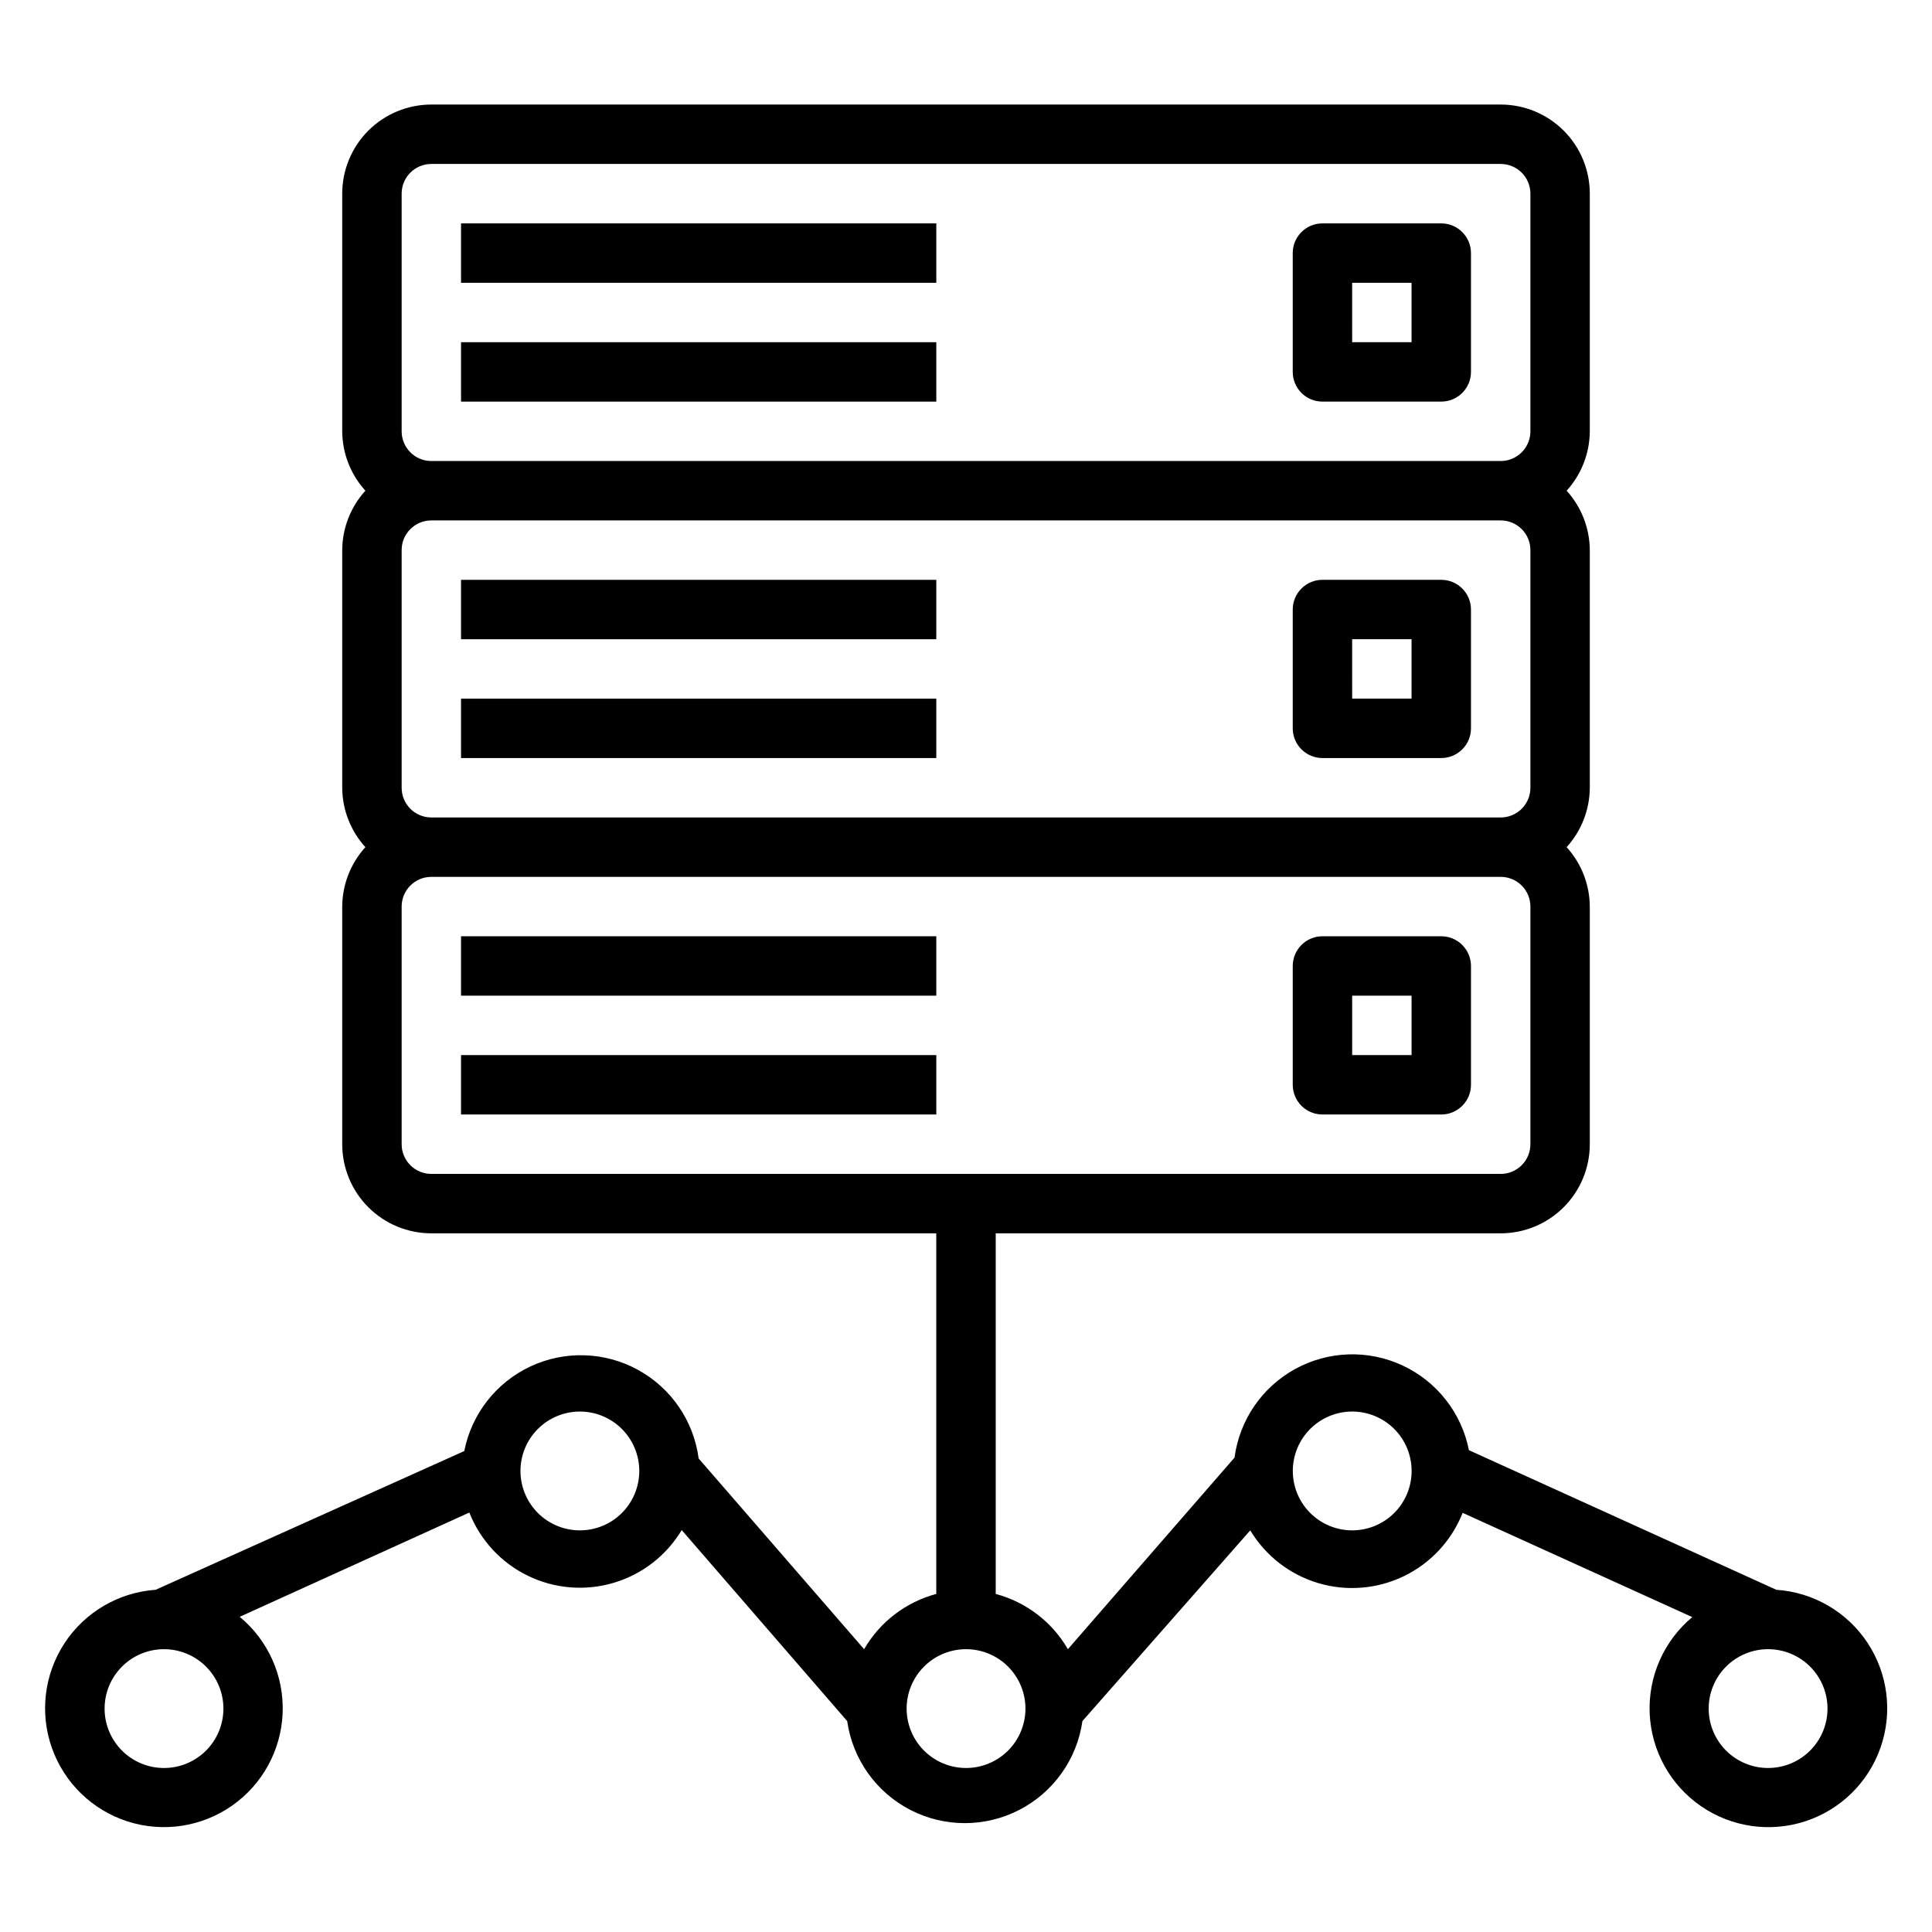
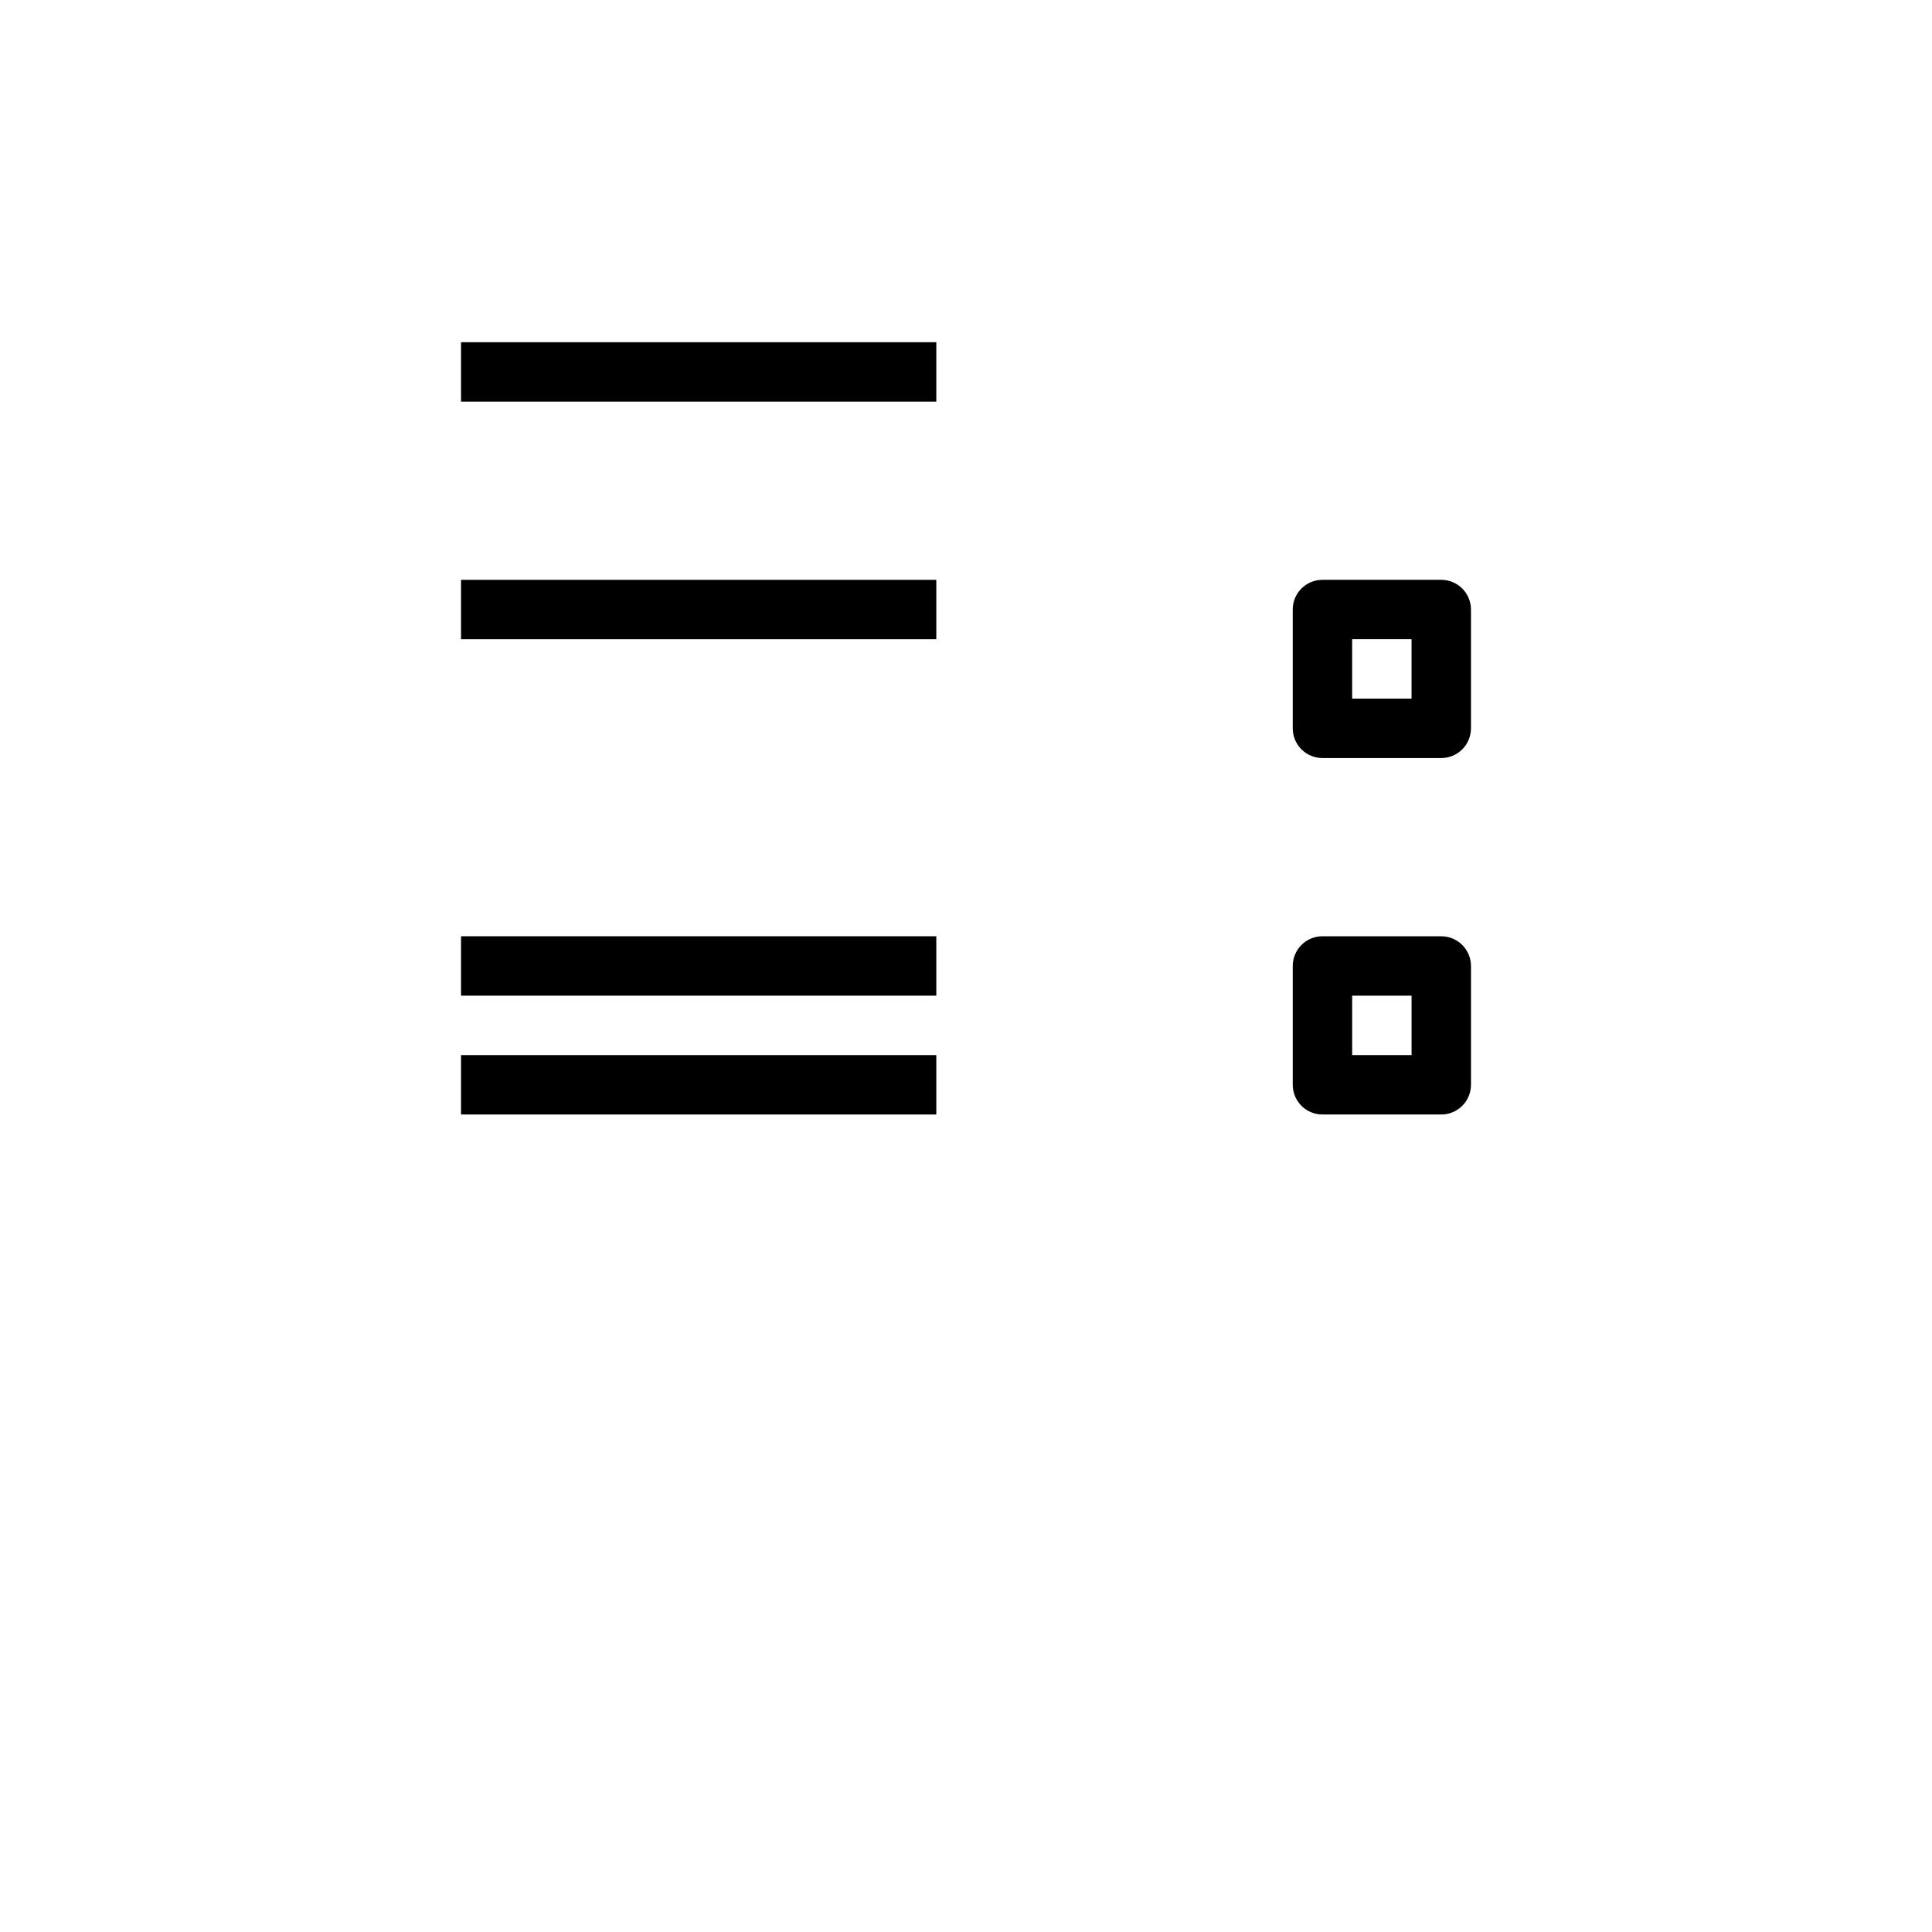
<svg xmlns="http://www.w3.org/2000/svg" fill="#000000" width="800px" height="800px" version="1.1" viewBox="144 144 512 512">
  <g>
-     <path d="m266.18 203.2h125.95v15.742h-125.95z" />
-     <path d="m266.18 234.69h125.95v15.742h-125.95z" />
-     <path d="m494.46 250.43h31.488c2.09 0 4.09-0.828 5.566-2.305s2.309-3.481 2.309-5.566v-31.488c0-2.09-0.832-4.09-2.309-5.566-1.477-1.477-3.477-2.305-5.566-2.305h-31.488c-4.348 0-7.871 3.523-7.871 7.871v31.488c0 2.086 0.832 4.09 2.305 5.566 1.477 1.477 3.481 2.305 5.566 2.305zm7.871-31.488h15.742v15.742l-15.738 0.004z" />
+     <path d="m266.18 234.69h125.95v15.742h-125.95" />
    <path d="m266.18 297.66h125.95v15.742h-125.95z" />
-     <path d="m266.18 329.15h125.95v15.742h-125.95z" />
    <path d="m494.46 344.89h31.488c2.09 0 4.09-0.828 5.566-2.305 1.477-1.477 2.309-3.481 2.309-5.566v-31.488c0-2.09-0.832-4.09-2.309-5.566s-3.477-2.305-5.566-2.305h-31.488c-4.348 0-7.871 3.523-7.871 7.871v31.488c0 2.086 0.832 4.09 2.305 5.566 1.477 1.477 3.481 2.305 5.566 2.305zm7.871-31.488h15.742v15.742h-15.738z" />
    <path d="m266.18 392.12h125.95v15.742h-125.95z" />
    <path d="m266.18 423.61h125.95v15.742h-125.95z" />
    <path d="m525.95 392.12h-31.488c-4.348 0-7.871 3.527-7.871 7.875v31.488c0 2.086 0.832 4.09 2.305 5.566 1.477 1.473 3.481 2.305 5.566 2.305h31.488c2.09 0 4.09-0.832 5.566-2.305 1.477-1.477 2.309-3.481 2.309-5.566v-31.488c0-2.09-0.832-4.09-2.309-5.566-1.477-1.477-3.477-2.309-5.566-2.309zm-7.871 31.488h-15.742v-15.742h15.742z" />
-     <path d="m614.75 565.31-81.477-37h0.004c-1.941-9.848-8.461-18.176-17.551-22.43-9.09-4.254-19.664-3.918-28.465 0.902-8.805 4.82-14.781 13.547-16.098 23.496l-44.16 50.773c-4.184-7.223-11.062-12.488-19.129-14.641v-95.566h133.82c6.262 0 12.27-2.488 16.699-6.918 4.43-4.43 6.918-10.438 6.918-16.699v-62.977c-0.035-5.824-2.223-11.434-6.141-15.742 3.918-4.312 6.106-9.918 6.141-15.746v-62.977c-0.035-5.824-2.223-11.434-6.141-15.742 3.918-4.312 6.106-9.918 6.141-15.746v-62.977c0-6.262-2.488-12.27-6.918-16.699-4.43-4.426-10.438-6.914-16.699-6.914h-283.39c-6.262 0-12.27 2.488-16.699 6.914-4.426 4.43-6.914 10.438-6.914 16.699v62.977c0.035 5.828 2.219 11.434 6.141 15.746-3.922 4.309-6.106 9.918-6.141 15.742v62.977c0.035 5.828 2.219 11.434 6.141 15.746-3.922 4.309-6.106 9.918-6.141 15.742v62.977c0 6.262 2.488 12.27 6.914 16.699 4.43 4.43 10.438 6.918 16.699 6.918h133.82v95.566c-8.062 2.152-14.945 7.418-19.129 14.641l-43.848-50.539c-1.312-9.949-7.289-18.676-16.094-23.496-8.801-4.82-19.375-5.152-28.465-0.902-9.09 4.254-15.609 12.586-17.551 22.43l-81.789 36.766c-9.809 0.684-18.738 5.91-24.133 14.129-5.398 8.223-6.644 18.492-3.371 27.766 3.277 9.27 10.691 16.48 20.055 19.492 9.359 3.012 19.59 1.473 27.656-4.152 8.066-5.625 13.039-14.699 13.445-24.523 0.406-9.824-3.801-19.277-11.375-25.551l60.852-27.629c2.891 7.324 8.422 13.301 15.504 16.746 7.078 3.449 15.191 4.117 22.742 1.879 7.551-2.242 13.984-7.231 18.039-13.98l43.848 50.617c1.438 10.094 7.672 18.863 16.73 23.539 9.059 4.676 19.824 4.676 28.883 0s15.293-13.445 16.73-23.539l44.477-50.539c4.055 6.754 10.492 11.738 18.039 13.98 7.551 2.238 15.664 1.57 22.746-1.879 7.078-3.445 12.609-9.422 15.5-16.746l60.852 27.629v0.004c-7.547 6.297-11.723 15.762-11.281 25.586 0.441 9.82 5.445 18.875 13.527 24.473 8.082 5.598 18.316 7.102 27.664 4.062 9.352-3.043 16.746-10.273 19.988-19.555 3.246-9.281 1.969-19.547-3.449-27.75-5.422-8.203-14.359-13.402-24.172-14.059zm-427.29 47.23c-4.176 0-8.18-1.66-11.133-4.609-2.953-2.953-4.609-6.957-4.609-11.133s1.656-8.184 4.609-11.133c2.953-2.953 6.957-4.613 11.133-4.613s8.18 1.66 11.133 4.613c2.953 2.949 4.613 6.957 4.613 11.133s-1.66 8.18-4.613 11.133c-2.953 2.949-6.957 4.609-11.133 4.609zm110.21-62.977h0.004c-4.176 0-8.184-1.656-11.133-4.609-2.953-2.953-4.613-6.957-4.613-11.133s1.66-8.18 4.613-11.133c2.949-2.953 6.957-4.613 11.133-4.613 4.172 0 8.18 1.66 11.133 4.613 2.949 2.953 4.609 6.957 4.609 11.133s-1.66 8.18-4.609 11.133c-2.953 2.953-6.961 4.609-11.133 4.609zm-47.23-354.24c0-4.348 3.523-7.871 7.871-7.871h283.39c2.086 0 4.09 0.832 5.566 2.305 1.477 1.477 2.305 3.481 2.305 5.566v62.977c0 2.09-0.828 4.09-2.305 5.566-1.477 1.477-3.481 2.309-5.566 2.309h-283.39c-4.348 0-7.871-3.527-7.871-7.875zm0 94.465c0-4.348 3.523-7.871 7.871-7.871h283.39c2.086 0 4.09 0.828 5.566 2.305 1.477 1.477 2.305 3.481 2.305 5.566v62.977c0 2.09-0.828 4.09-2.305 5.566-1.477 1.477-3.481 2.305-5.566 2.305h-283.39c-4.348 0-7.871-3.523-7.871-7.871zm7.871 165.31c-4.348 0-7.871-3.523-7.871-7.871v-62.977c0-4.348 3.523-7.871 7.871-7.871h283.39c2.086 0 4.09 0.828 5.566 2.305 1.477 1.477 2.305 3.481 2.305 5.566v62.977c0 2.09-0.828 4.09-2.305 5.566-1.477 1.477-3.481 2.305-5.566 2.305zm141.7 157.44c-4.176 0-8.18-1.66-11.133-4.609-2.953-2.953-4.613-6.957-4.613-11.133s1.66-8.184 4.613-11.133c2.953-2.953 6.957-4.613 11.133-4.613s8.18 1.66 11.133 4.613c2.949 2.949 4.609 6.957 4.609 11.133s-1.66 8.18-4.609 11.133c-2.953 2.949-6.957 4.609-11.133 4.609zm102.34-62.977c-4.176 0-8.18-1.656-11.133-4.609s-4.613-6.957-4.613-11.133 1.66-8.18 4.613-11.133 6.957-4.613 11.133-4.613c4.176 0 8.18 1.66 11.133 4.613s4.609 6.957 4.609 11.133-1.656 8.18-4.609 11.133-6.957 4.609-11.133 4.609zm110.21 62.977c-4.176 0-8.18-1.66-11.133-4.609-2.953-2.953-4.609-6.957-4.609-11.133s1.656-8.184 4.609-11.133c2.953-2.953 6.957-4.613 11.133-4.613s8.18 1.66 11.133 4.613c2.953 2.949 4.613 6.957 4.613 11.133s-1.66 8.18-4.613 11.133c-2.953 2.949-6.957 4.609-11.133 4.609z" />
  </g>
</svg>